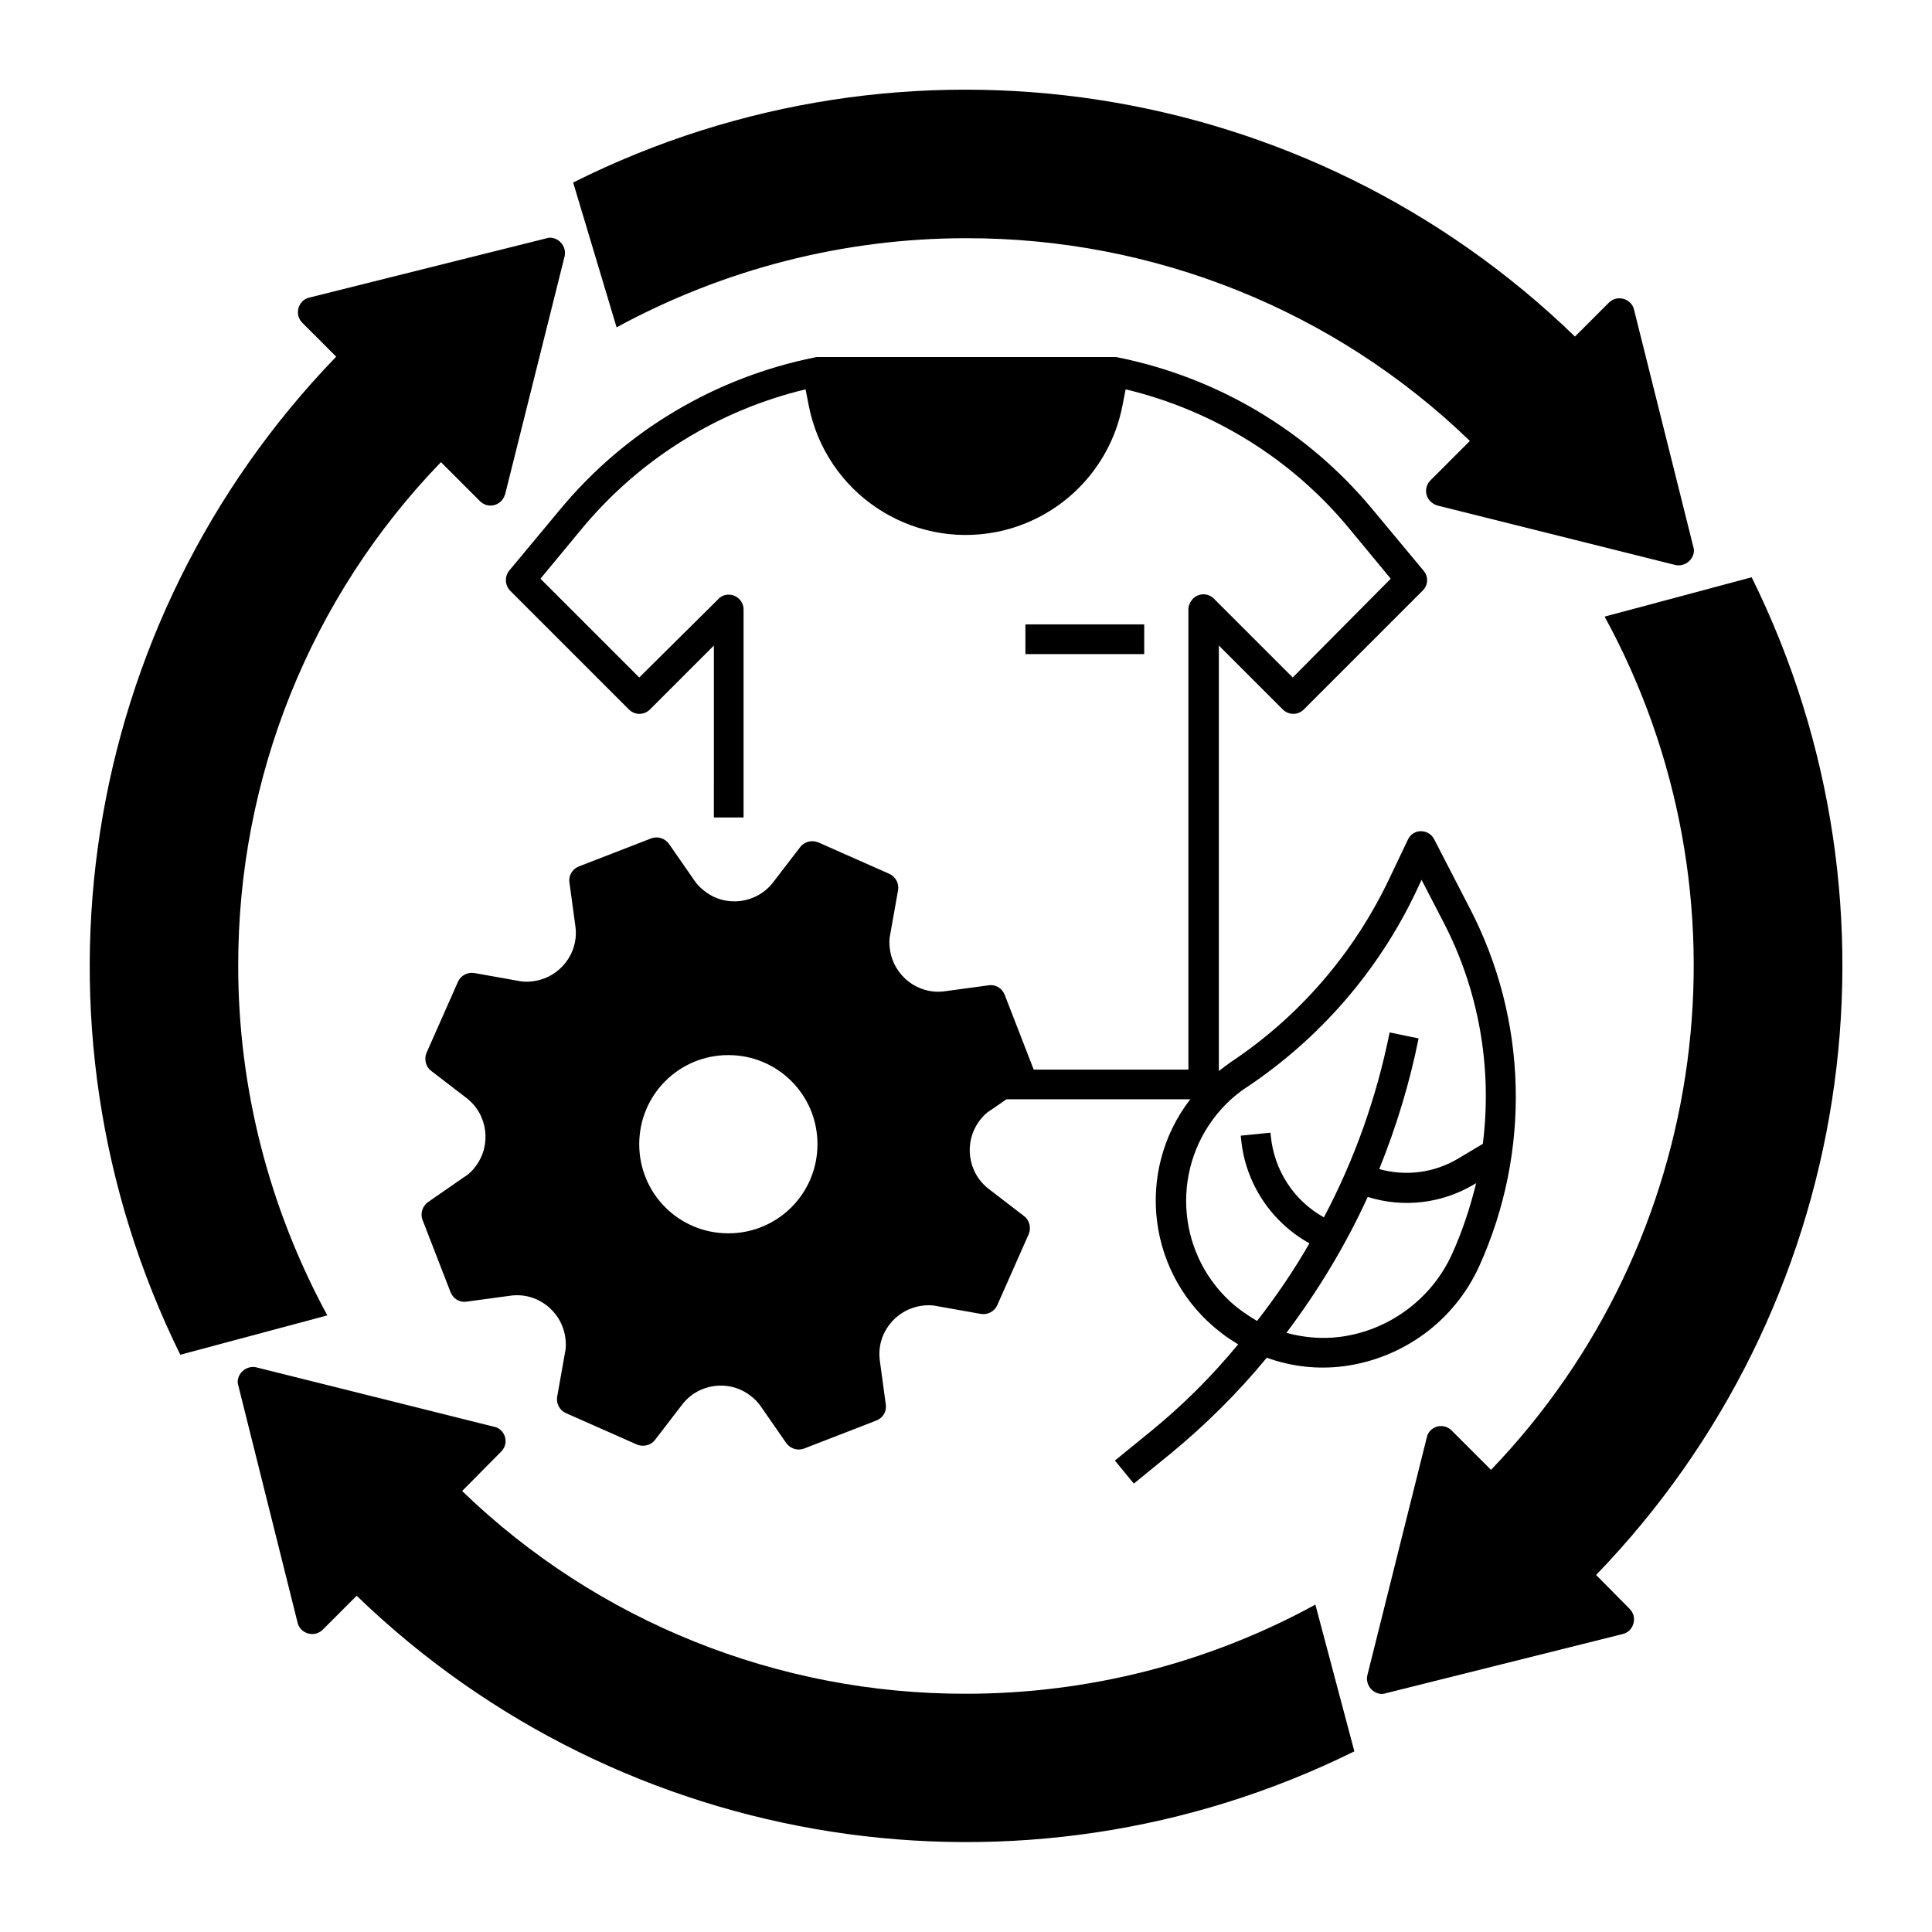
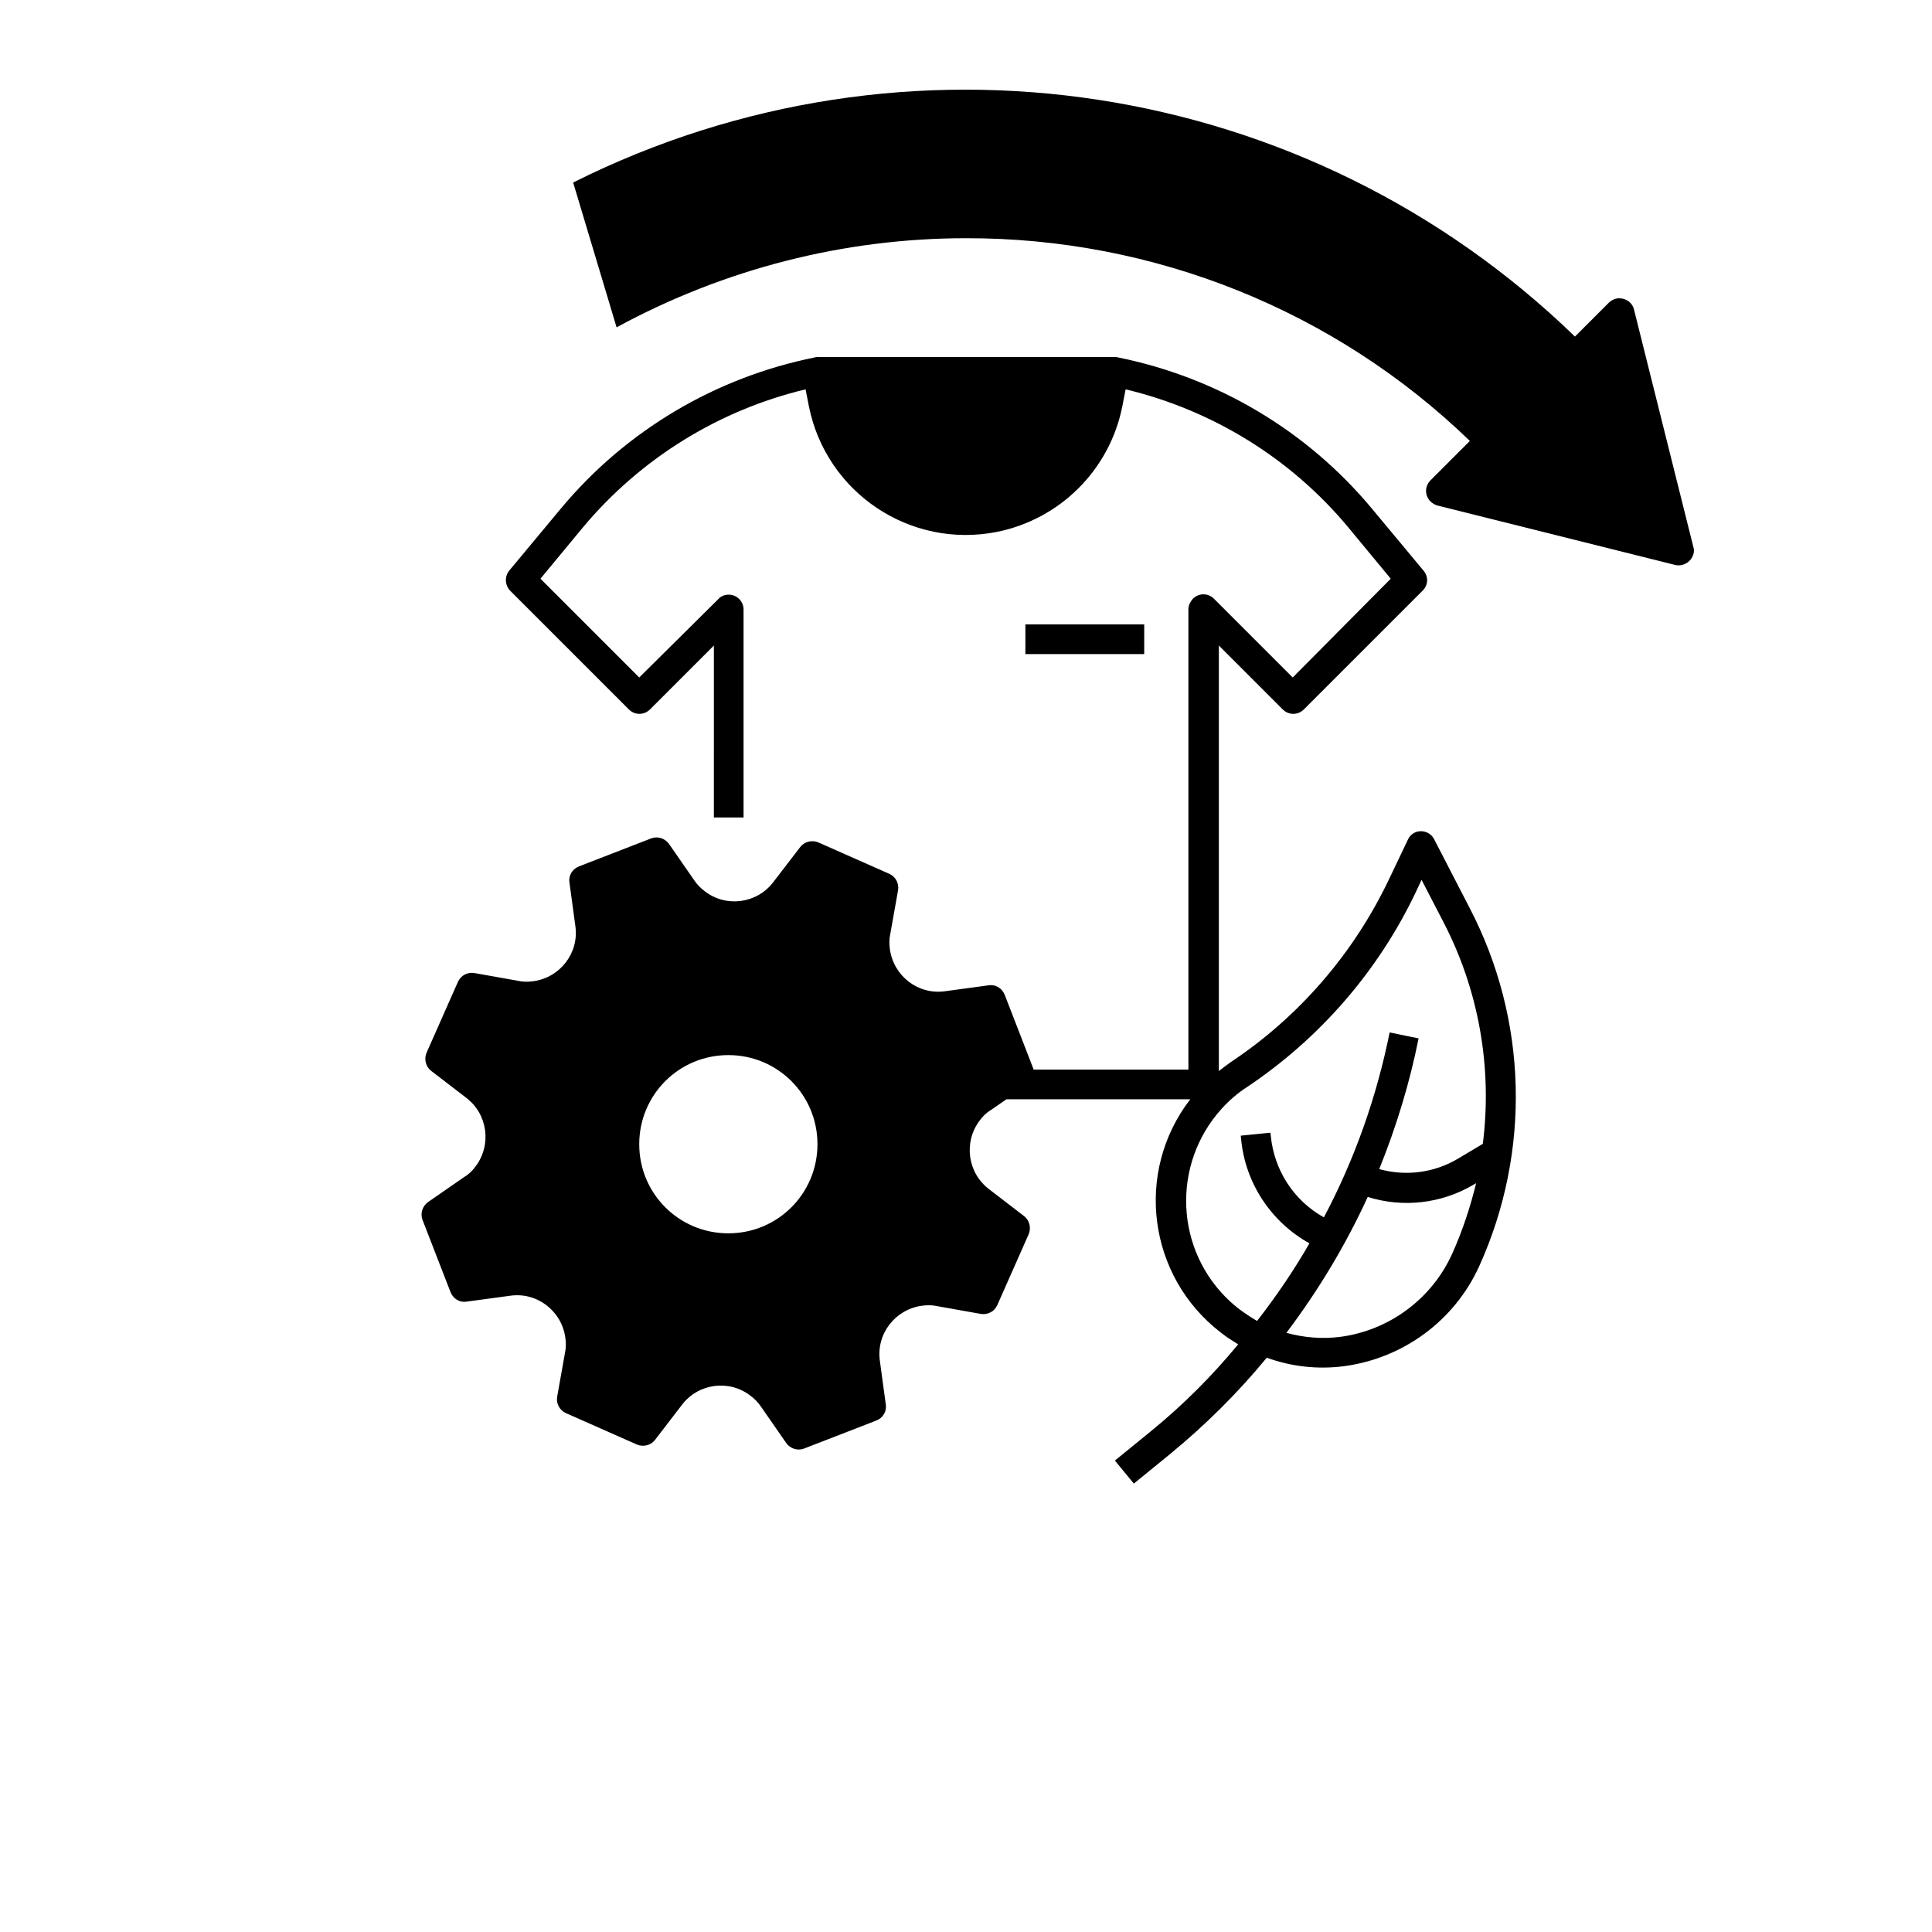
<svg xmlns="http://www.w3.org/2000/svg" fill="#000000" width="800px" height="800px" version="1.1" viewBox="144 144 512 512">
  <g>
    <path d="m449 523.29-9.543 7.773 5.019 6.102 9.543-7.773c9.348-7.676 18.008-16.234 25.684-25.586 6.496 2.363 13.48 3.148 20.367 2.262 15.742-2.066 29.324-12.004 35.918-26.469 13.777-30.406 12.891-65.438-2.559-95.055l-9.348-18.105c-0.688-1.379-2.066-2.164-3.543-2.164-1.477 0-2.856 0.887-3.445 2.262l-4.922 10.332c-9.348 19.68-23.812 36.508-42.016 48.609-1.082 0.789-2.164 1.574-3.148 2.363v-112.77l16.926 16.926c1.574 1.574 4.035 1.574 5.609 0l31.488-31.488c1.477-1.477 1.574-3.738 0.195-5.312l-13.676-16.434c-17.219-20.664-40.934-34.734-67.305-40.051-0.297-0.098-0.492-0.098-0.789-0.098h-78.719c-0.297 0-0.492 0-0.789 0.098-26.371 5.312-50.086 19.387-67.305 40.051l-13.676 16.434c-1.277 1.574-1.18 3.836 0.195 5.312l31.488 31.488c1.574 1.574 4.035 1.574 5.609 0l16.926-16.926-0.004 45.559h7.871v-55.105c0-2.164-1.77-3.938-3.938-3.938-1.082 0-2.066 0.395-2.754 1.18l-20.957 20.77-26.176-26.176 11.316-13.676c15.254-18.203 35.918-30.996 58.941-36.508l0.887 4.527c4.625 22.926 26.863 37.785 49.789 33.258 16.727-3.344 29.914-16.434 33.258-33.258l0.887-4.527c23.027 5.512 43.789 18.301 58.941 36.508l11.316 13.676-25.977 26.176-20.859-20.859c-1.574-1.574-4.035-1.574-5.609 0-0.688 0.789-1.18 1.77-1.18 2.754v122.02h-41.031c0-0.195-0.098-0.395-0.195-0.59l-7.477-19.285c-0.688-1.672-2.363-2.754-4.231-2.461l-11.609 1.574c-7.086 0.984-13.578-4.035-14.562-11.121-0.195-1.379-0.195-2.754 0.098-4.035l2.066-11.609c0.297-1.77-0.59-3.543-2.262-4.328l-18.895-8.363c-1.672-0.688-3.641-0.195-4.723 1.18l-7.184 9.348c-4.328 5.707-12.496 6.789-18.105 2.461-1.082-0.789-2.066-1.77-2.856-2.953l-6.691-9.645c-1.082-1.477-2.953-2.066-4.625-1.477l-19.285 7.477c-1.672 0.688-2.754 2.363-2.461 4.231l1.574 11.609c0.984 7.086-4.035 13.578-11.121 14.562-1.379 0.195-2.754 0.195-4.035-0.098l-11.609-2.066c-1.77-0.297-3.543 0.59-4.328 2.262l-8.363 18.895c-0.688 1.672-0.195 3.641 1.18 4.723l9.348 7.184c5.707 4.328 6.789 12.496 2.461 18.203-0.789 1.082-1.77 2.066-2.953 2.754l-9.645 6.691c-1.477 1.082-2.066 2.953-1.477 4.625l7.477 19.285c0.688 1.672 2.363 2.754 4.231 2.461l11.609-1.574c7.086-0.984 13.578 4.035 14.562 11.121 0.195 1.379 0.195 2.754-0.098 4.035l-2.066 11.609c-0.297 1.77 0.59 3.543 2.262 4.328l18.895 8.363c1.672 0.688 3.641 0.195 4.723-1.18l7.184-9.348c4.328-5.707 12.496-6.789 18.105-2.461 1.082 0.789 2.066 1.77 2.856 2.953l6.691 9.645c1.082 1.477 2.953 2.066 4.625 1.477l19.285-7.477c1.672-0.688 2.754-2.363 2.461-4.231l-1.574-11.609c-0.984-7.086 4.035-13.578 11.121-14.562 1.379-0.195 2.754-0.195 4.035 0.098l11.609 2.066c1.77 0.297 3.543-0.59 4.328-2.262l8.363-18.895c0.688-1.672 0.195-3.641-1.18-4.723l-9.348-7.184c-5.707-4.328-6.789-12.496-2.461-18.203 0.789-1.082 1.77-2.066 2.953-2.754l4.133-2.856h48.707c-14.859 19.285-11.219 46.938 8.07 61.797 1.477 1.18 3.051 2.164 4.625 3.148-6.891 8.363-14.664 16.137-23.129 23.023zm-111.98-52.445c-13.086 0-23.617-10.527-23.617-23.617 0-13.086 10.527-23.617 23.617-23.617 13.086 0 23.617 10.527 23.617 23.617-0.004 13.086-10.531 23.617-23.617 23.617zm191.78 5.508c-5.41 11.906-16.727 20.27-29.719 21.941-4.723 0.59-9.543 0.195-14.168-1.082 8.461-11.219 15.742-23.32 21.551-36.016 9.348 2.953 19.582 1.77 28.043-3.246l0.688-0.395c-1.574 6.398-3.641 12.699-6.394 18.797zm-58.648 12.695c-14.762-13.48-15.844-36.406-2.363-51.266 1.969-2.164 4.231-4.133 6.691-5.707 19.285-12.891 34.832-30.801 44.773-51.758l1.477-3.148 5.707 11.02c9.445 18.105 13.086 38.672 10.527 58.941l-6.594 3.938c-6.297 3.738-13.777 4.723-20.859 2.754 4.527-11.219 8.07-22.828 10.43-34.637l-7.676-1.574c-3.445 17.121-9.25 33.555-17.418 49.004-7.969-4.43-13.188-12.496-14.07-21.551l-0.098-0.887-7.871 0.789 0.098 0.887c1.082 11.609 7.871 21.941 18.105 27.652-4.133 7.184-8.758 13.973-13.875 20.566-2.359-1.383-4.816-3.055-6.984-5.023z" />
    <path d="m415.74 309.47h31.488v7.871h-31.488z" />
-     <path d="m207.13 400c-0.098-49.789 19.09-97.711 53.727-133.53l10.332 10.332c1.574 1.574 4.035 1.574 5.609 0 0.492-0.492 0.887-1.18 1.082-1.871l15.742-62.977c0.492-2.066-0.789-4.231-2.856-4.82-0.59-0.195-1.277-0.195-1.871 0l-62.977 15.742c-2.066 0.492-3.344 2.656-2.856 4.82 0.195 0.688 0.492 1.277 1.082 1.871l8.953 8.953c-68.281 70.652-84.711 176.43-41.316 264.5l38.965-10.43c-15.449-28.438-23.617-60.223-23.617-92.594z" />
-     <path d="m400 592.86c-49.789 0.098-97.711-19.09-133.53-53.727l10.332-10.43c1.574-1.574 1.574-4.035 0-5.609-0.492-0.492-1.18-0.887-1.871-0.984l-62.977-15.742c-2.066-0.492-4.231 0.789-4.82 2.856-0.195 0.59-0.195 1.277 0 1.871l15.742 62.977c0.492 2.066 2.656 3.344 4.82 2.856 0.688-0.195 1.277-0.492 1.871-1.082l8.953-8.953c70.555 68.191 176.43 84.723 264.4 41.23l-10.332-38.879c-28.438 15.547-60.223 23.617-92.594 23.617z" />
-     <path d="m566.98 561.38c68.191-70.555 84.723-176.43 41.23-264.4l-38.969 10.43c40.344 73.898 28.141 165.41-30.109 226.12l-10.43-10.43c-1.574-1.574-4.035-1.574-5.609 0-0.492 0.492-0.887 1.18-0.984 1.871l-15.742 62.977c-0.492 2.066 0.789 4.231 2.856 4.82 0.59 0.195 1.277 0.195 1.871 0l62.977-15.742c2.066-0.492 3.344-2.656 2.856-4.82-0.195-0.688-0.492-1.277-1.082-1.871z" />
    <path d="m400 207.13c49.789-0.098 97.711 19.09 133.53 53.727l-10.43 10.43c-1.574 1.574-1.574 4.035 0 5.609 0.492 0.492 1.18 0.887 1.871 1.082l62.977 15.742c2.066 0.492 4.231-0.789 4.82-2.856 0.195-0.59 0.195-1.277 0-1.871l-15.742-62.977c-0.492-2.066-2.656-3.344-4.82-2.856-0.688 0.195-1.277 0.492-1.871 1.082l-8.953 8.953c-70.852-68.672-177.32-85.008-265.49-40.824l11.512 38.375c28.438-15.449 60.223-23.617 92.598-23.617z" />
  </g>
</svg>